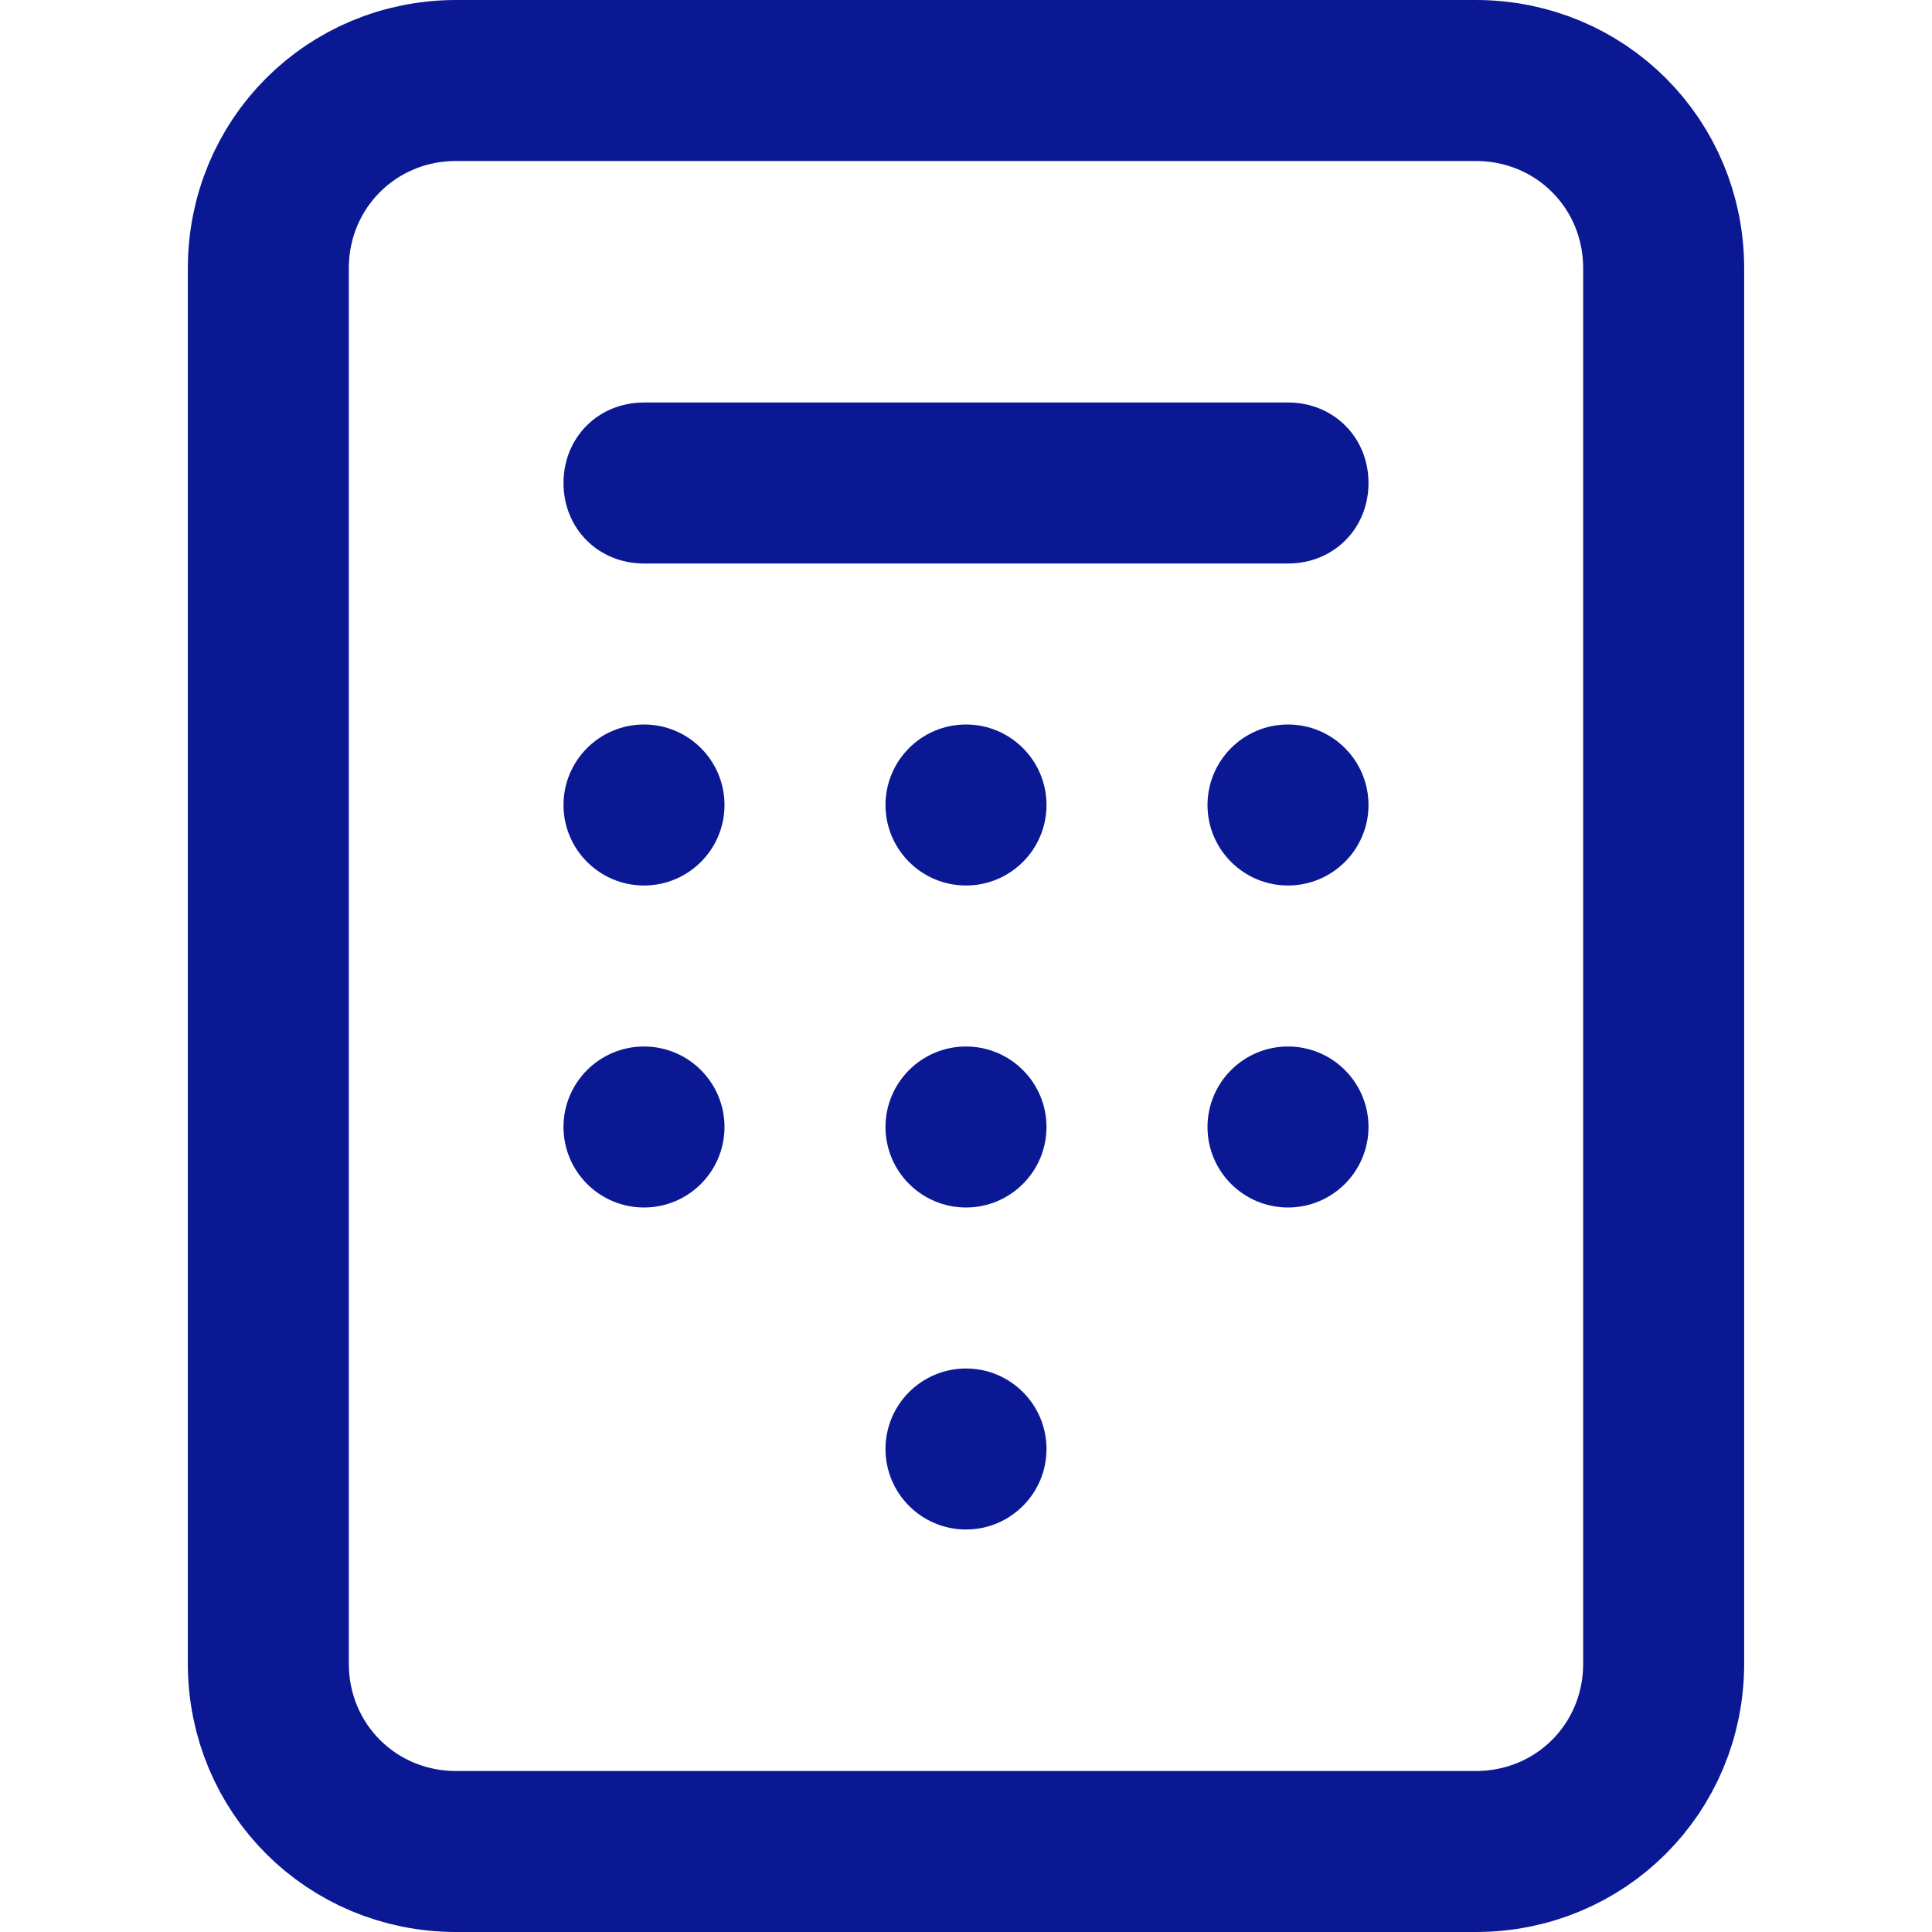
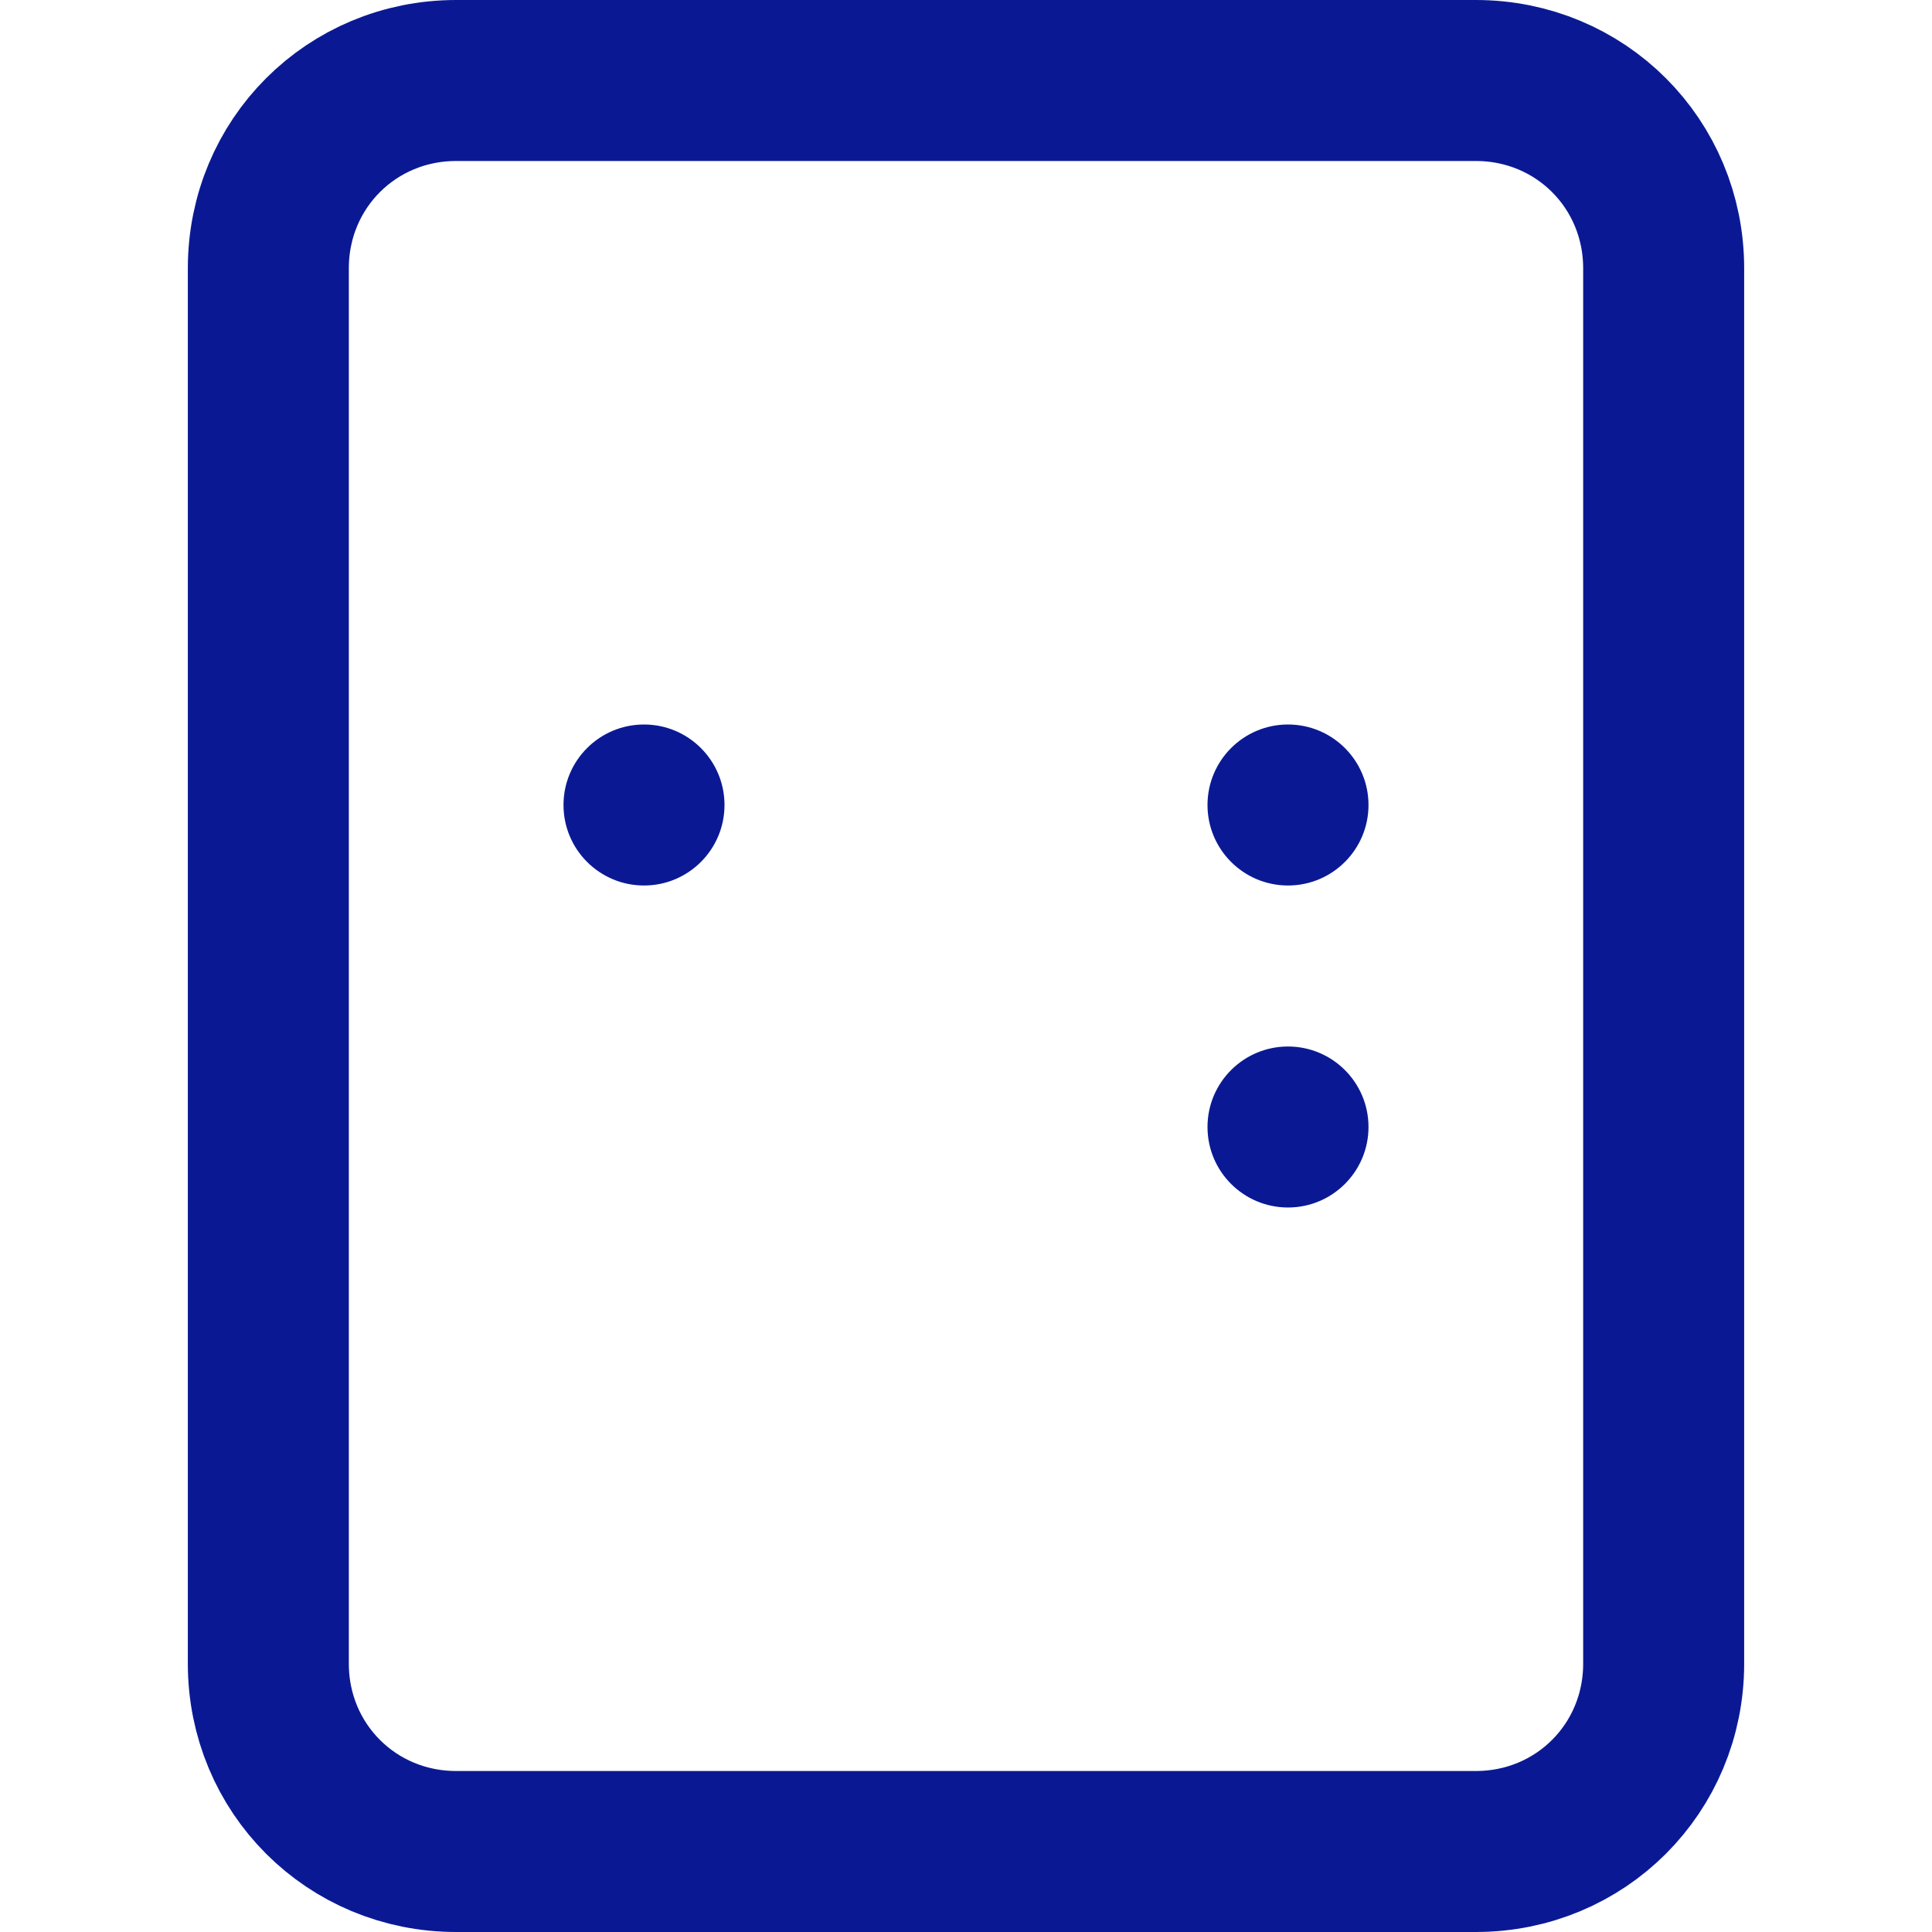
<svg xmlns="http://www.w3.org/2000/svg" version="1.1" id="Слой_1" x="0px" y="0px" viewBox="0 0 72 72" style="enable-background:new 0 0 72 72;" xml:space="preserve">
  <style type="text/css">
	.st0{fill:none;stroke:#0A1993;stroke-width:6;}
	.st1{fill:#0A1993;}
</style>
  <path class="st0" d="M17,3h38c3.9,0,7,3.1,7,7v52c0,3.9-3.1,7-7,7H17c-3.9,0-7-3.1-7-7V10C10,6.1,13.1,3,17,3z" />
-   <path class="st1" d="M24,15h24c1.7,0,3,1.3,3,3l0,0c0,1.7-1.3,3-3,3H24c-1.7,0-3-1.3-3-3l0,0C21,16.3,22.3,15,24,15z" />
  <circle class="st1" cx="24" cy="30" r="3" />
-   <circle class="st1" cx="24" cy="42" r="3" />
-   <circle class="st1" cx="36" cy="30" r="3" />
-   <circle class="st1" cx="36" cy="42" r="3" />
-   <circle class="st1" cx="36" cy="54" r="3" />
  <circle class="st1" cx="48" cy="30" r="3" />
  <circle class="st1" cx="48" cy="42" r="3" />
</svg>